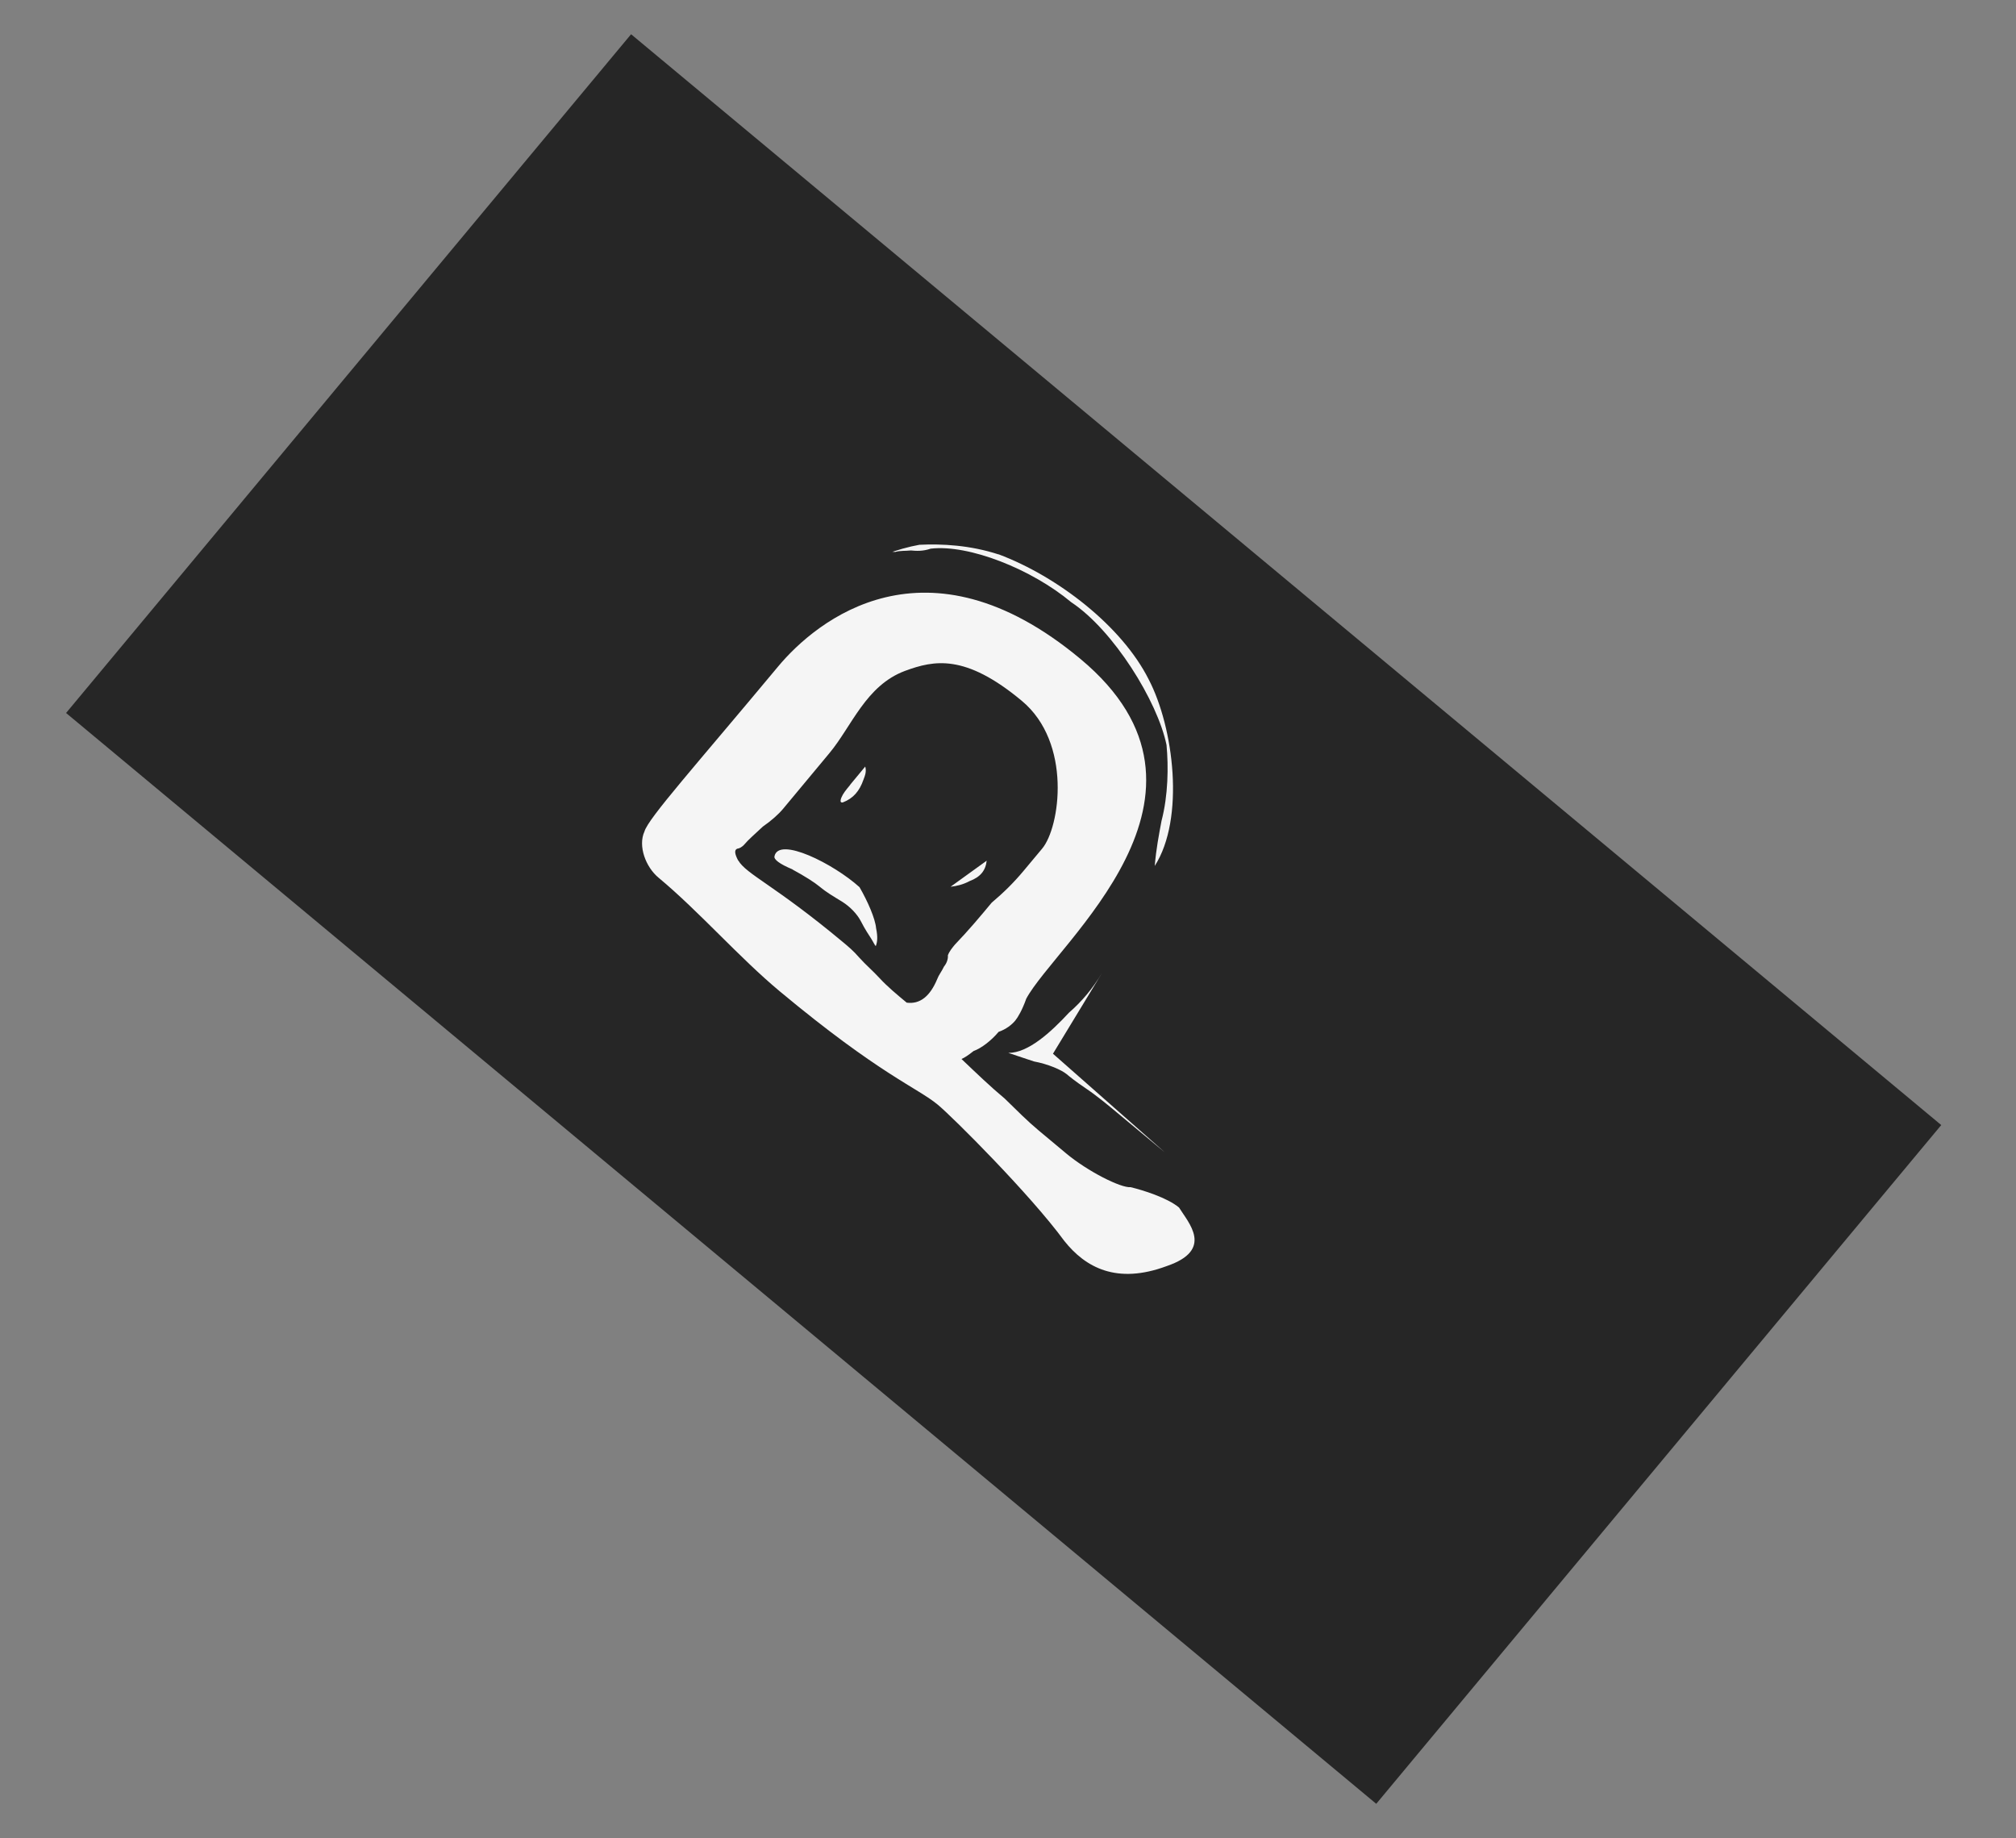
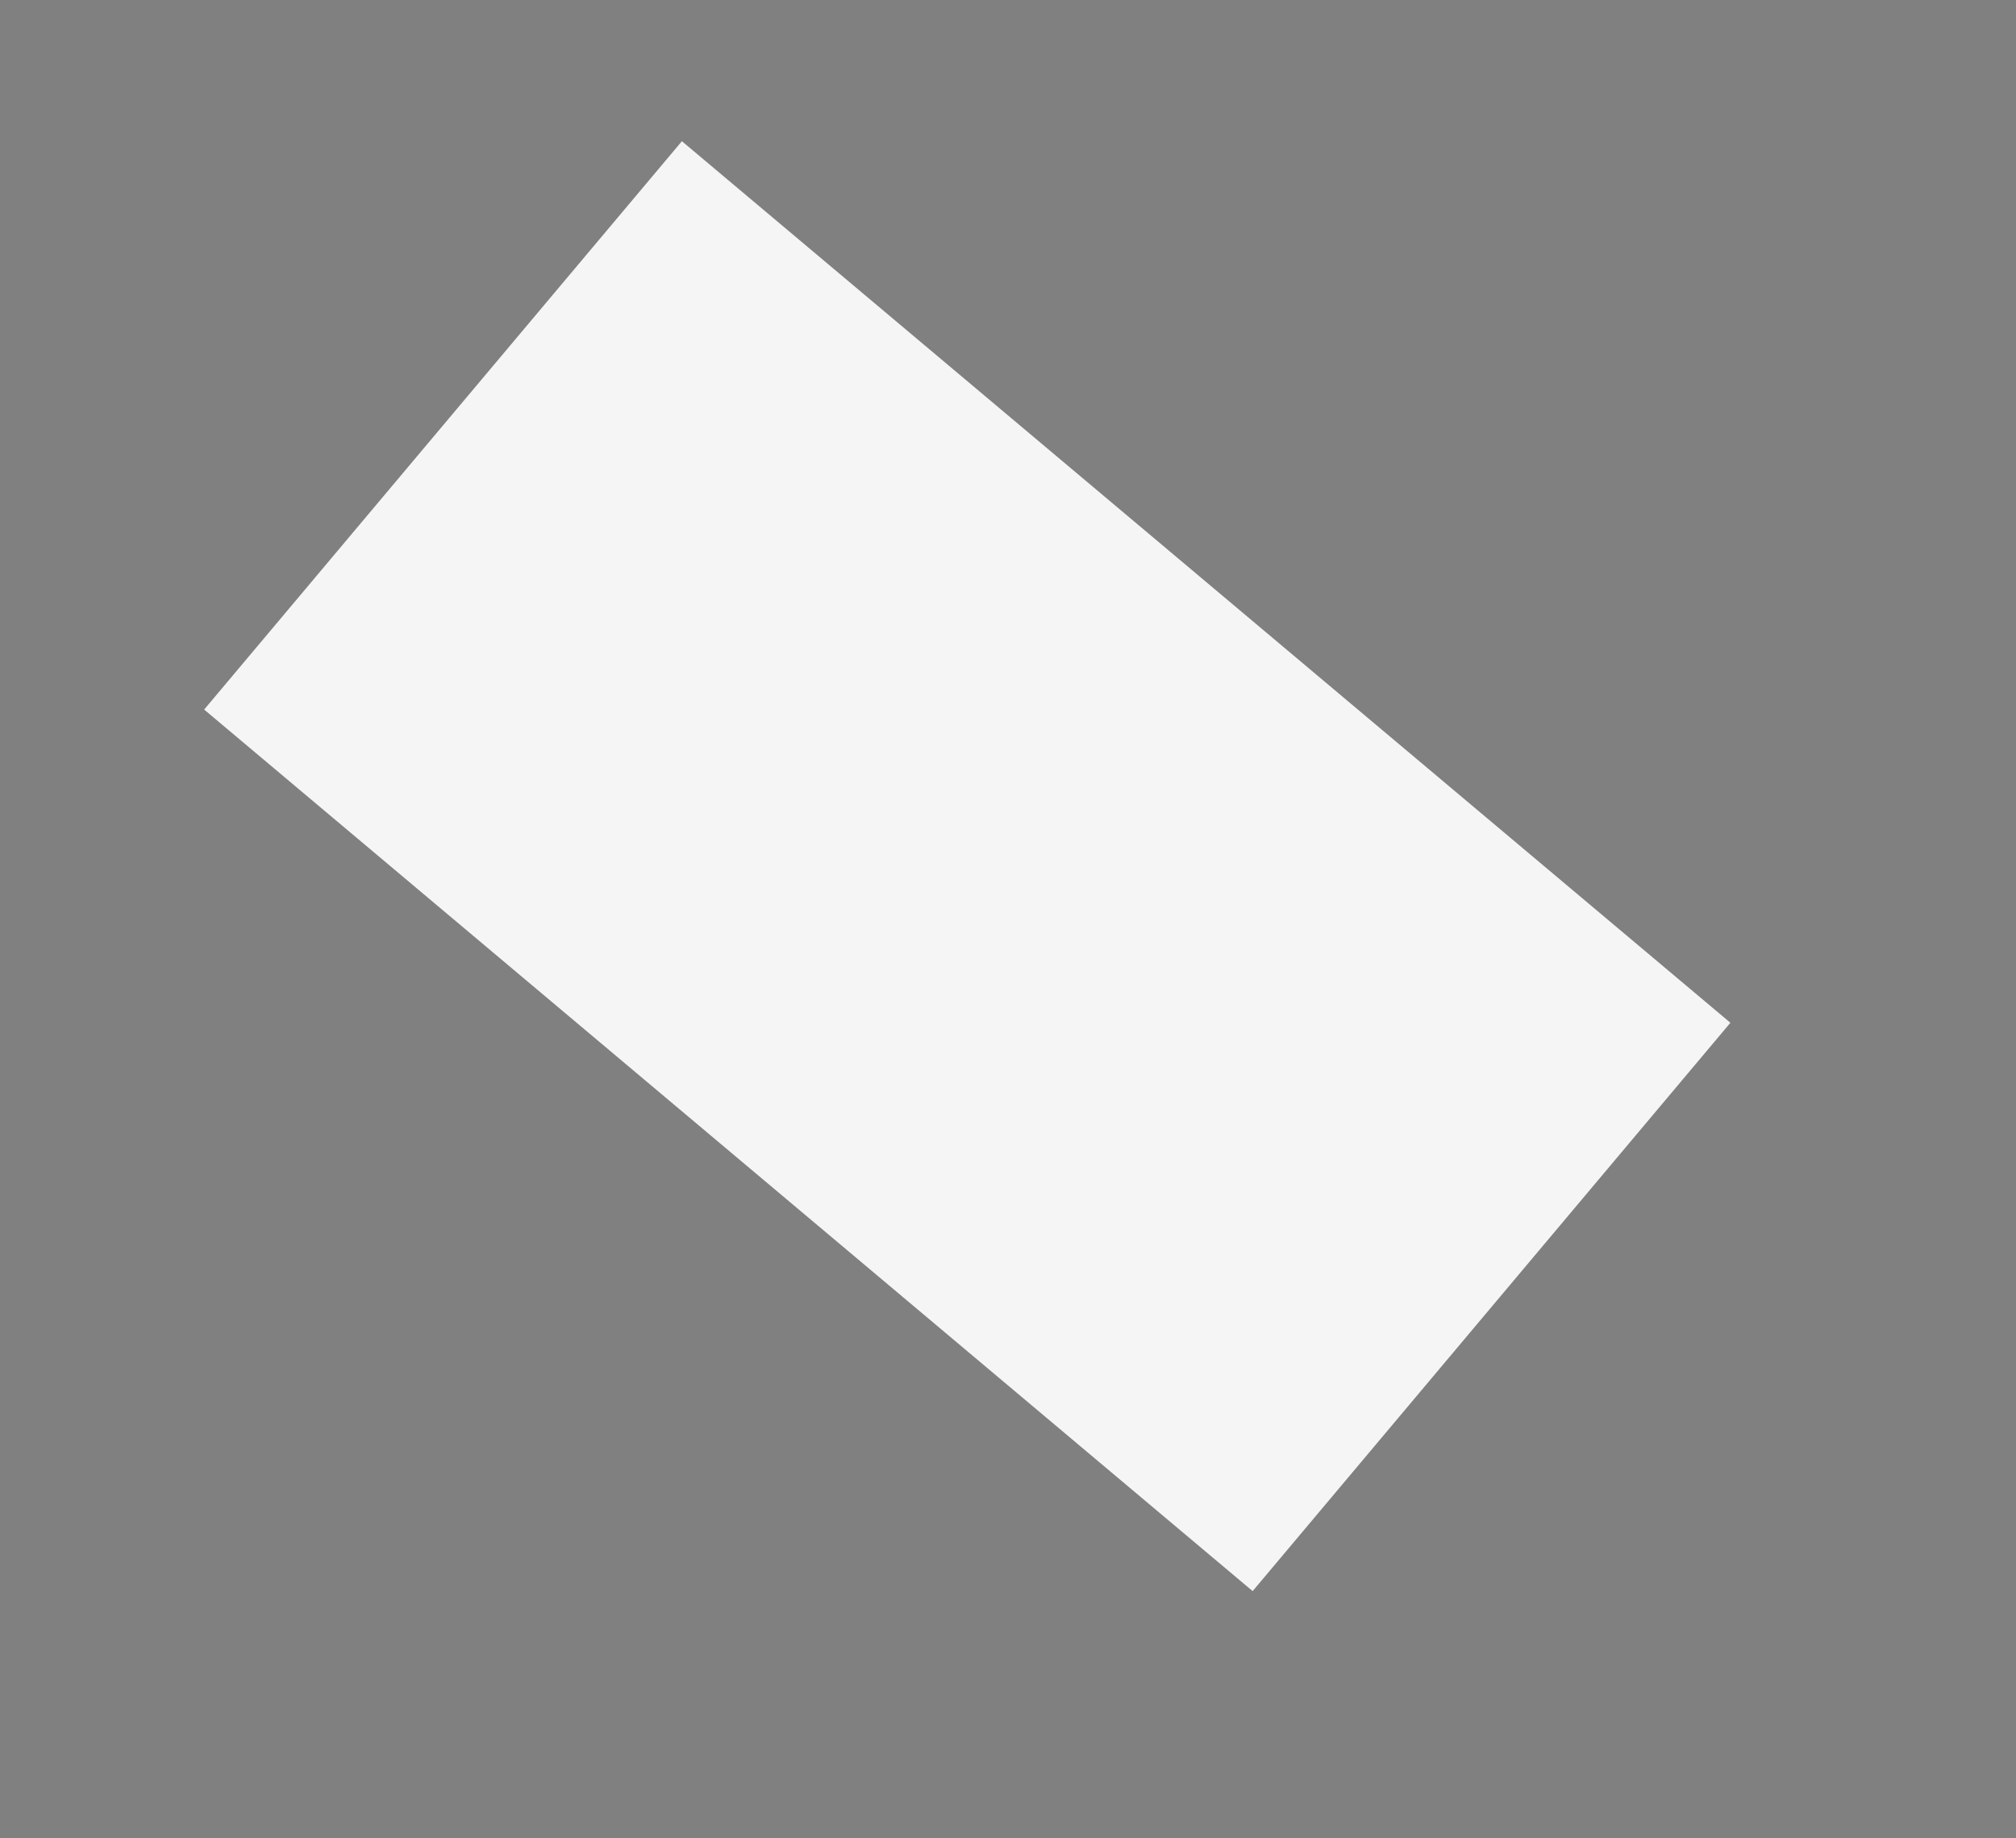
<svg xmlns="http://www.w3.org/2000/svg" width="170" height="155" viewBox="0 0 170 155" fill="none">
  <rect x="0" y="0" width="170" height="155" fill="#808080" stroke="none" />
  <path d="M57.501 11.906L145.916 86.235L105.63 134.155L17.215 59.827L57.501 11.906Z" fill="#F5F5F5" />
-   <path d="M163.696 94.86L116.052 152.089L5.572 60.116L53.216 2.887L163.696 94.86ZM85.618 86.043C85.841 85.769 86.206 85.149 86.54 84.205C89.038 79.549 104.849 66.992 91.104 55.554C78.086 44.716 68.84 52.322 65.603 56.211C58.675 64.532 54.658 68.993 54.343 70.11C53.786 71.329 54.446 73.105 55.536 74.006C58.973 76.866 62.33 80.735 65.766 83.594C74.176 90.6 77.372 91.722 79.086 93.149C80.355 94.204 86.875 100.709 89.741 104.621C91.53 106.878 94.172 108.313 98.368 106.756C102.418 105.384 100.201 103.083 99.424 101.816C98.429 100.984 96.362 100.343 95.341 100.098C94.511 100.173 91.71 98.757 89.907 97.253C89.275 96.721 88.548 96.121 87.561 95.294C86.655 94.54 85.737 93.618 84.724 92.628C83.544 91.649 82.36 90.51 81.078 89.289C81.322 89.187 81.635 88.99 82.102 88.614C82.747 88.392 83.61 87.722 84.205 87.004C84.856 86.774 85.323 86.398 85.618 86.043ZM84.198 46.744C81.786 45.961 79.437 45.842 77.528 45.934C76.621 46.099 75.644 46.359 74.513 46.798C74.826 46.601 75.07 46.499 75.49 46.538C75.892 46.418 76.32 46.462 76.818 46.412C77.246 46.456 77.827 46.49 78.478 46.261C81.696 45.884 86.992 47.986 90.333 50.777C93.885 53.127 97.616 59.133 98.368 62.818C98.537 64.637 98.508 67.063 97.948 69.202C97.723 70.395 97.496 71.575 97.373 73.013C99.934 69.02 98.983 61.338 96.858 57.274C94.605 52.802 89.212 48.617 84.204 46.736L84.198 46.744ZM62.248 72.557C61.95 72 61.911 71.669 62.161 71.56C62.327 71.547 62.563 71.44 62.794 71.172C63.094 70.808 63.638 70.343 64.328 69.693C65.031 69.21 65.652 68.655 66.029 68.202L69.944 63.497C71.826 61.24 73.012 57.789 76.327 56.562C78.755 55.671 81.374 55.102 86.161 59.088C90.414 62.626 89.393 69.736 87.883 71.548C87.582 71.911 87.051 72.543 86.302 73.441C85.47 74.436 84.626 75.264 83.623 76.111C82.644 77.291 81.664 78.457 80.519 79.649C80.296 79.923 80.065 80.191 79.931 80.543C79.956 80.876 79.828 81.219 79.604 81.493C79.393 81.933 79.162 82.201 79.034 82.545C78.419 84.025 77.563 84.687 76.458 84.539C75.642 83.861 74.826 83.183 74.189 82.491C73.629 81.878 72.997 81.346 72.443 80.725C71.978 80.181 71.525 79.804 71.072 79.427C65.29 74.608 62.955 73.736 62.254 72.549L62.248 72.557ZM66.825 73.312C67.877 73.883 68.681 74.394 69.134 74.771C69.676 75.226 70.288 75.585 71.002 76.019C71.711 76.462 72.271 77.075 72.57 77.631C72.976 78.423 73.265 78.826 73.462 79.139C73.659 79.452 73.76 79.695 73.85 79.772C73.984 79.421 74.03 79.007 73.878 78.266C73.802 77.436 73.167 75.992 72.48 74.803C70.293 72.826 65.657 70.5 65.308 72.198C65.243 72.454 65.696 72.831 66.831 73.304L66.825 73.312ZM71.689 66.182C71.312 66.635 71.089 66.909 70.947 67.255C70.813 67.606 70.902 67.683 71.067 67.657C71.954 67.32 72.48 66.696 72.812 65.738C72.946 65.387 73.082 65.049 72.96 64.633L71.681 66.177L71.689 66.182ZM80.153 74.766C80.65 74.715 81.219 74.583 81.775 74.284C82.662 73.947 83.111 73.413 83.202 72.57L80.147 74.774L80.153 74.766ZM87.182 89.494C88.376 89.719 89.505 90.199 89.958 90.577C90.137 90.731 90.685 91.178 91.564 91.768C92.547 92.434 93.445 93.183 94.44 94.015L98.24 97.175L88.792 88.845L92.928 82.034C92.134 83.361 91.225 84.445 90.145 85.381C88.623 87.026 86.699 88.791 85.026 88.775L87.182 89.494Z" fill="#262626" />
</svg>